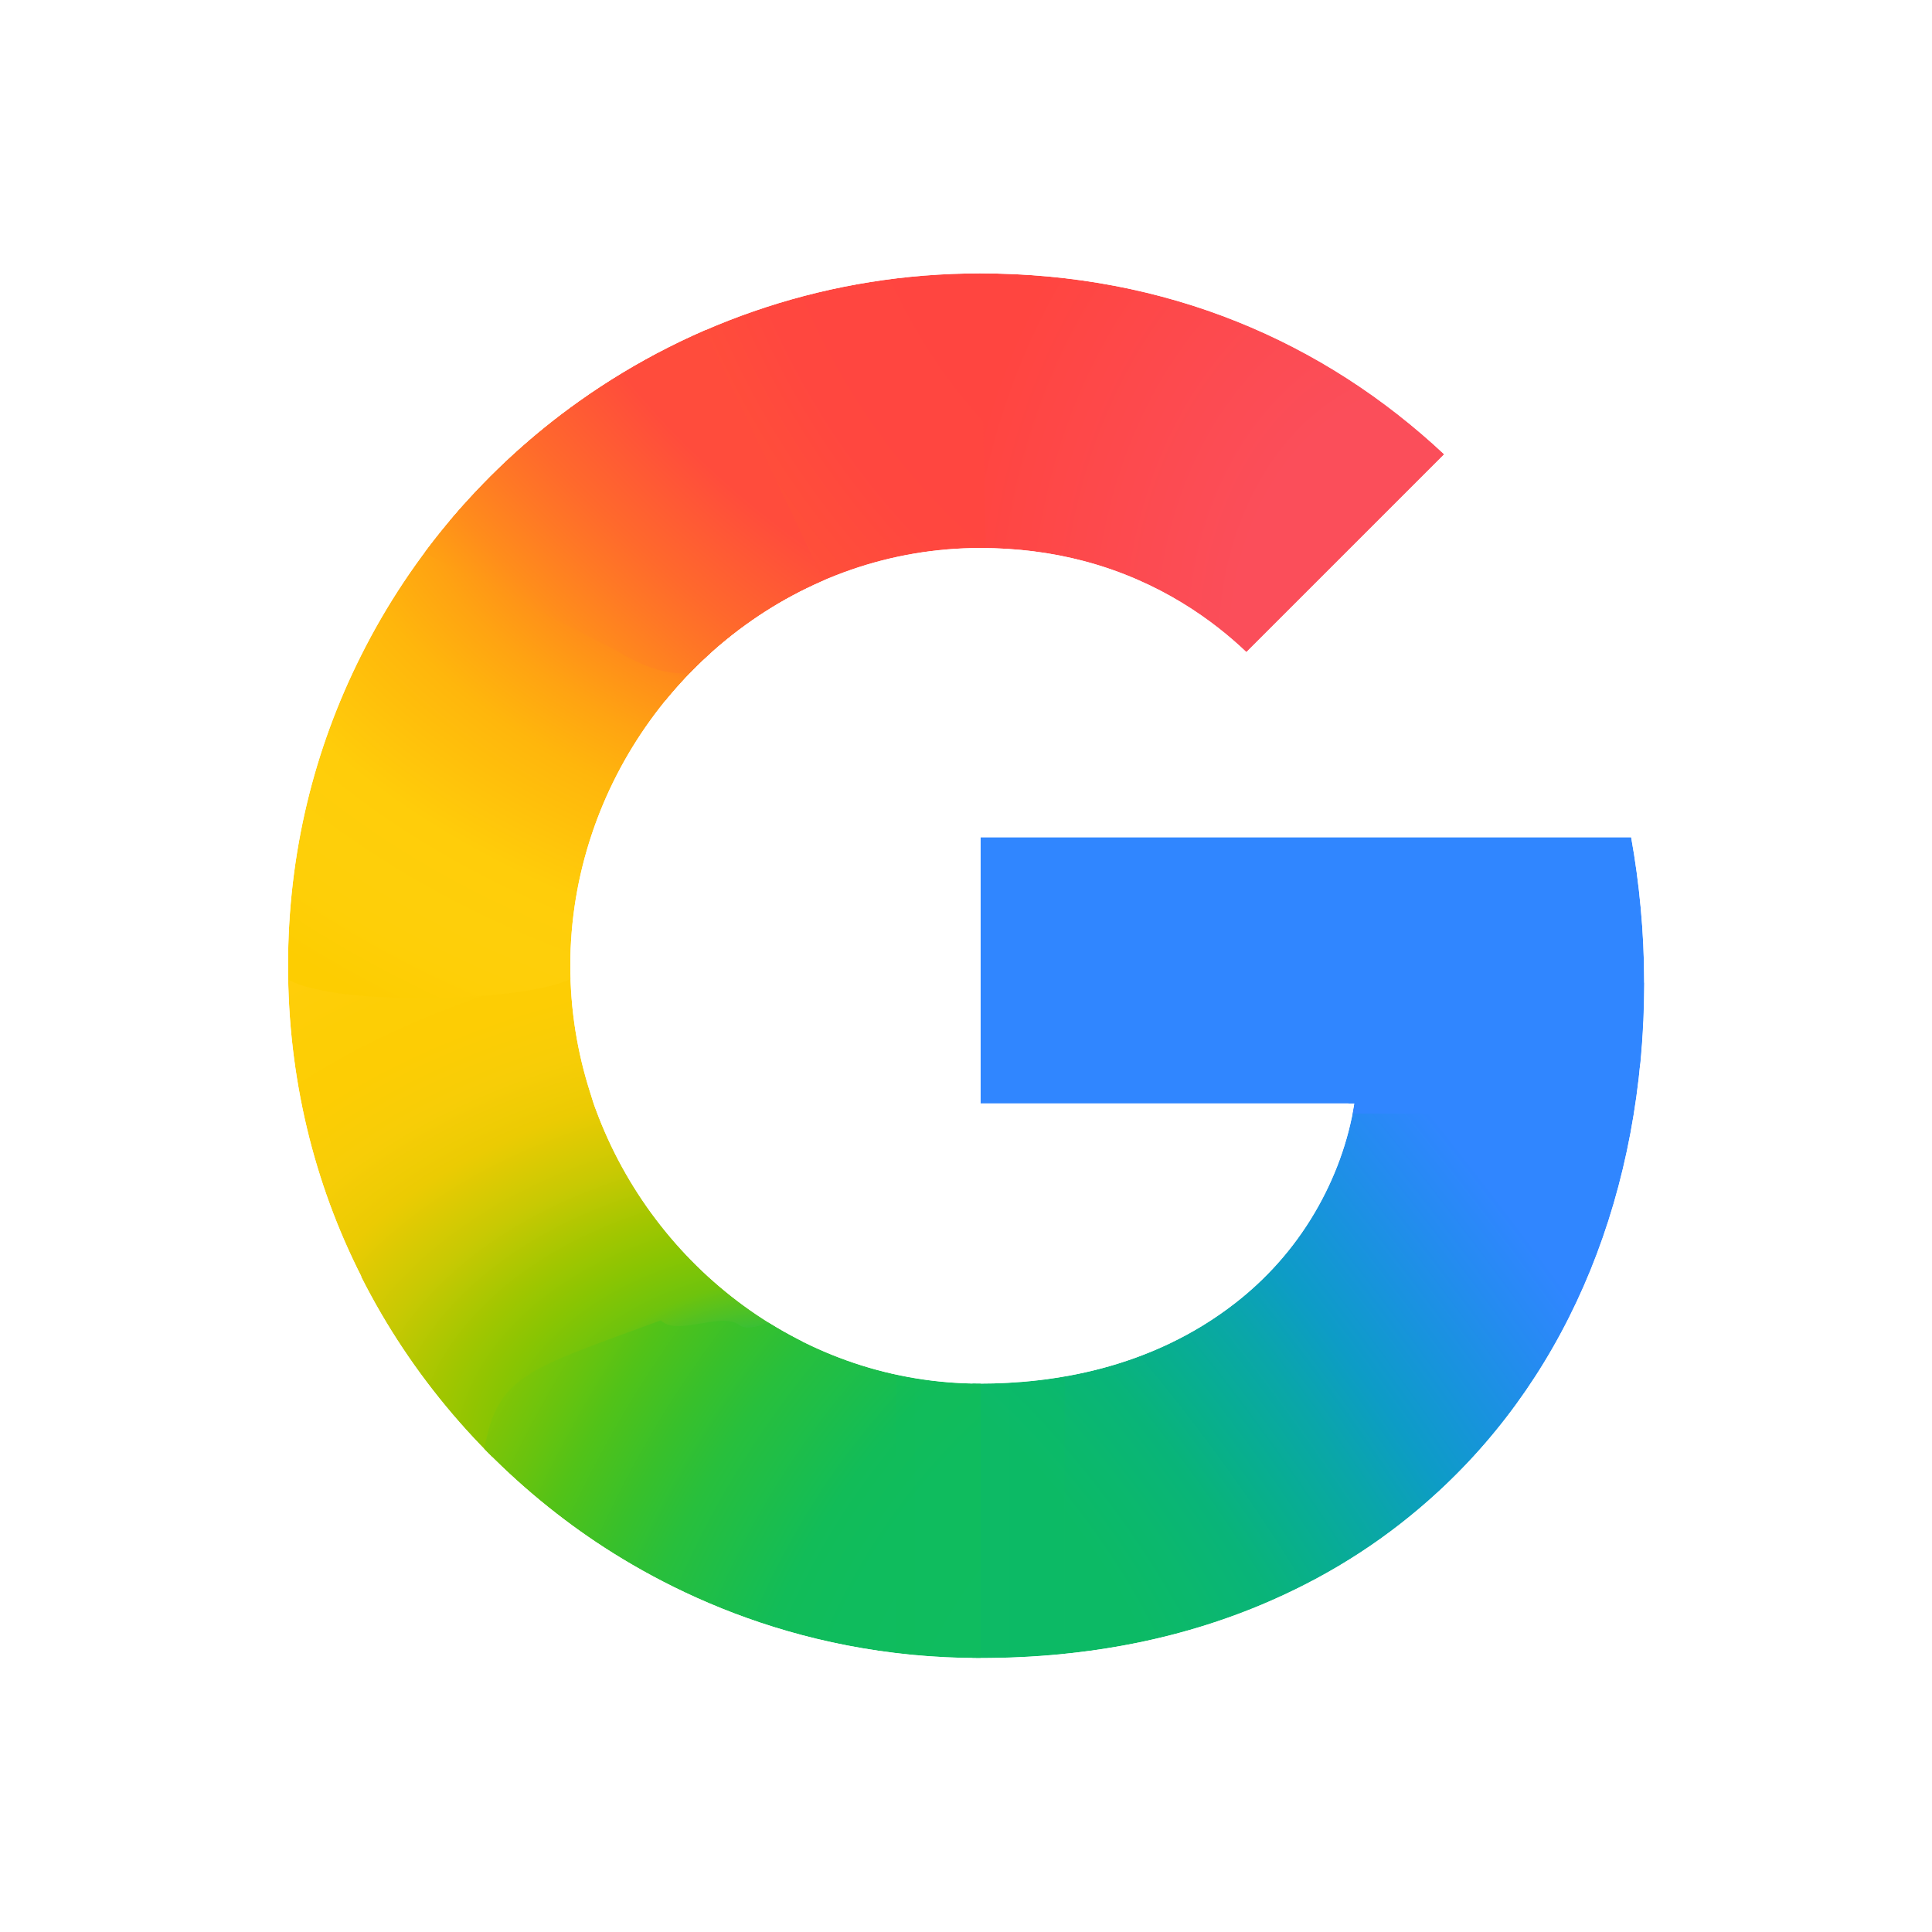
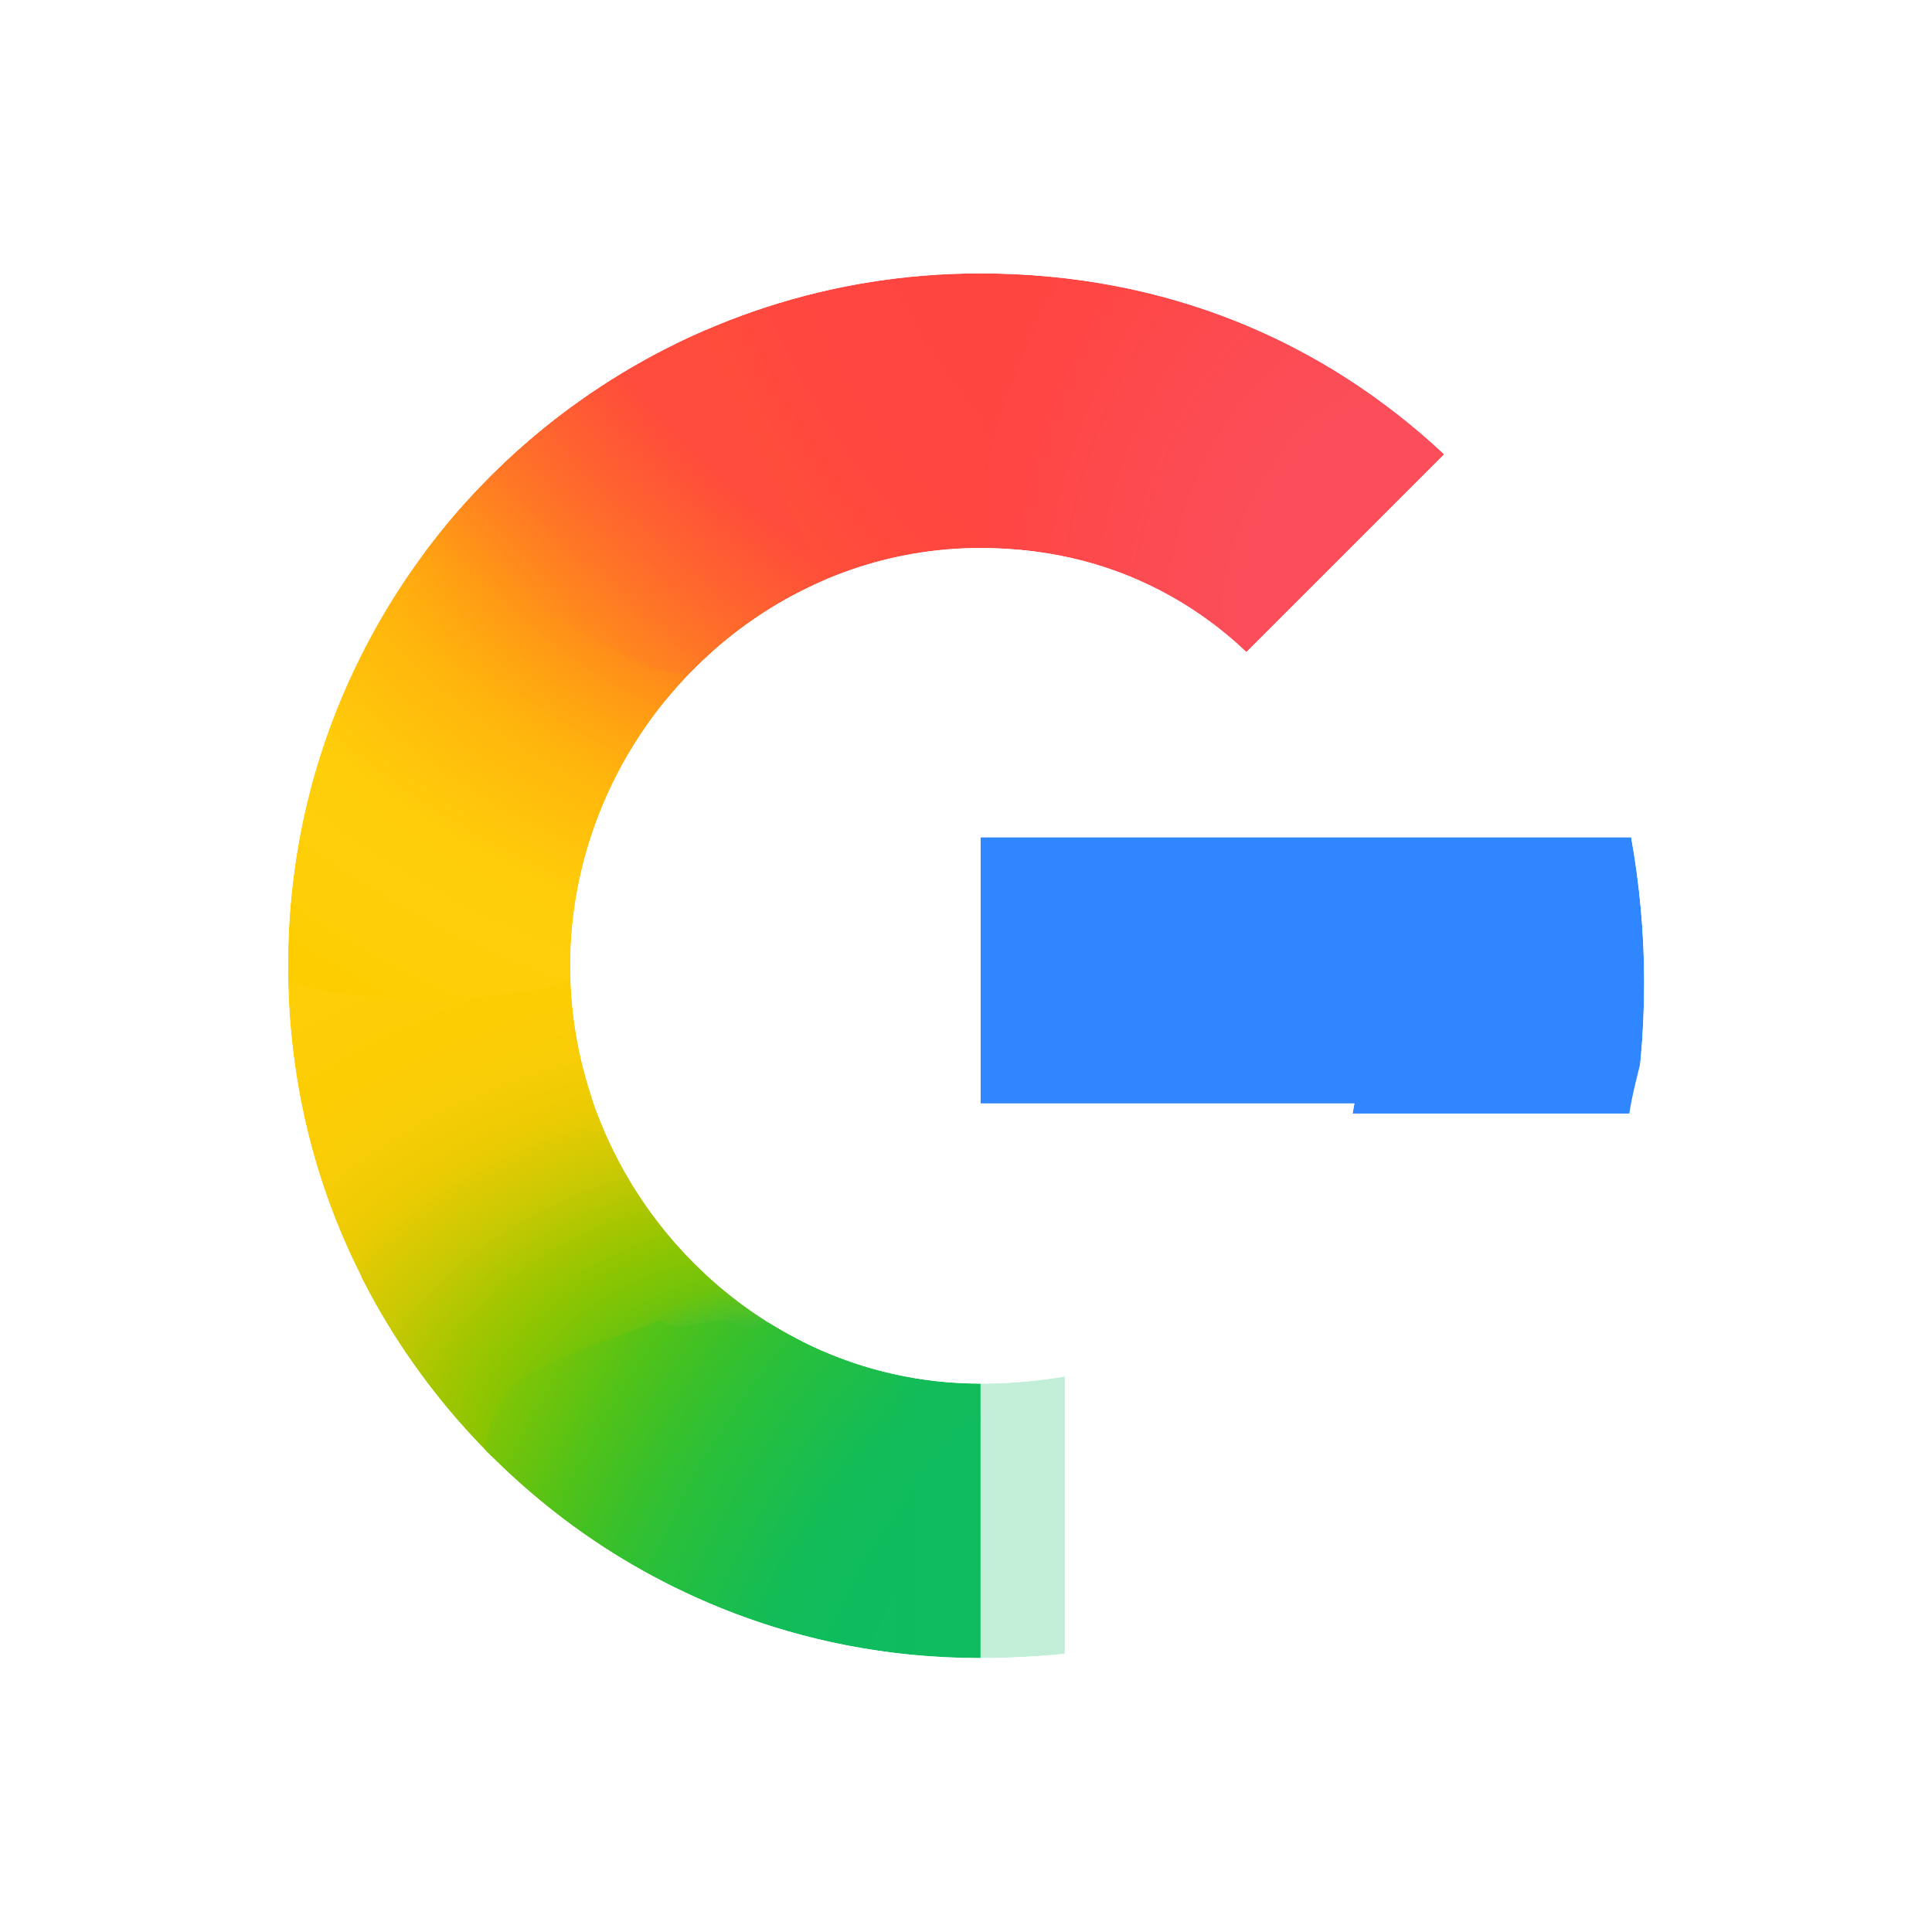
<svg xmlns="http://www.w3.org/2000/svg" xmlns:ns1="http://sodipodi.sourceforge.net/DTD/sodipodi-0.dtd" xmlns:ns2="http://www.inkscape.org/namespaces/inkscape" xmlns:xlink="http://www.w3.org/1999/xlink" version="1.1" viewBox="0 0 382.049 382.049" overflow="hidden" xml:space="preserve" id="svg65" ns1:docname="google.svg" width="382.049" height="382.049" ns2:export-filename="Google_Favicon_2025.png" ns2:export-xdpi="200" ns2:export-ydpi="200" ns2:version="1.4.2 (f4327f4, 2025-05-13)">
  <ns1:namedview id="namedview65" pagecolor="#ffffff" bordercolor="#000000" borderopacity="0.25" ns2:showpageshadow="2" ns2:pageopacity="0.0" ns2:pagecheckerboard="0" ns2:deskcolor="#d1d1d1" ns2:zoom="1.0417511" ns2:cx="146.8681" ns2:cy="307.65506" ns2:window-width="1920" ns2:window-height="1009" ns2:window-x="-8" ns2:window-y="-8" ns2:window-maximized="1" ns2:current-layer="svg65" />
  <defs id="defs55">
    <linearGradient id="a">
      <stop offset="0" stop-color="#0fbc5c" id="stop1" />
      <stop offset="1" stop-color="#0cba65" id="stop2" />
    </linearGradient>
    <linearGradient id="g">
      <stop offset=".231" stop-color="#0fbc5f" id="stop3" />
      <stop offset=".312" stop-color="#0fbc5f" id="stop4" />
      <stop offset=".366" stop-color="#0fbc5e" id="stop5" />
      <stop offset=".458" stop-color="#0fbc5d" id="stop6" />
      <stop offset=".54" stop-color="#12bc58" id="stop7" />
      <stop offset=".699" stop-color="#28bf3c" id="stop8" />
      <stop offset=".771" stop-color="#38c02b" id="stop9" />
      <stop offset=".861" stop-color="#52c218" id="stop10" />
      <stop offset=".915" stop-color="#67c30f" id="stop11" />
      <stop offset="1" stop-color="#86c504" id="stop12" />
    </linearGradient>
    <linearGradient id="h">
      <stop offset=".142" stop-color="#1abd4d" id="stop13" />
      <stop offset=".248" stop-color="#6ec30d" id="stop14" />
      <stop offset=".312" stop-color="#8ac502" id="stop15" />
      <stop offset=".366" stop-color="#a2c600" id="stop16" />
      <stop offset=".446" stop-color="#c8c903" id="stop17" />
      <stop offset=".54" stop-color="#ebcb03" id="stop18" />
      <stop offset=".616" stop-color="#f7cd07" id="stop19" />
      <stop offset=".699" stop-color="#fdcd04" id="stop20" />
      <stop offset=".771" stop-color="#fdce05" id="stop21" />
      <stop offset=".861" stop-color="#ffce0a" id="stop22" />
    </linearGradient>
    <linearGradient id="f">
      <stop offset=".316" stop-color="#ff4c3c" id="stop23" />
      <stop offset=".604" stop-color="#ff692c" id="stop24" />
      <stop offset=".727" stop-color="#ff7825" id="stop25" />
      <stop offset=".885" stop-color="#ff8d1b" id="stop26" />
      <stop offset="1" stop-color="#ff9f13" id="stop27" />
    </linearGradient>
    <linearGradient id="b">
      <stop offset=".231" stop-color="#ff4541" id="stop28" />
      <stop offset=".312" stop-color="#ff4540" id="stop29" />
      <stop offset=".458" stop-color="#ff4640" id="stop30" />
      <stop offset=".54" stop-color="#ff473f" id="stop31" />
      <stop offset=".699" stop-color="#ff5138" id="stop32" />
      <stop offset=".771" stop-color="#ff5b33" id="stop33" />
      <stop offset=".861" stop-color="#ff6c29" id="stop34" />
      <stop offset="1" stop-color="#ff8c18" id="stop35" />
    </linearGradient>
    <linearGradient id="d">
      <stop offset=".408" stop-color="#fb4e5a" id="stop36" />
      <stop offset="1" stop-color="#ff4540" id="stop37" />
    </linearGradient>
    <linearGradient id="c">
      <stop offset=".132" stop-color="#0cba65" id="stop38" />
      <stop offset=".21" stop-color="#0bb86d" id="stop39" />
      <stop offset=".297" stop-color="#09b479" id="stop40" />
      <stop offset=".396" stop-color="#08ad93" id="stop41" />
      <stop offset=".477" stop-color="#0aa6a9" id="stop42" />
      <stop offset=".568" stop-color="#0d9cc6" id="stop43" />
      <stop offset=".667" stop-color="#1893dd" id="stop44" />
      <stop offset=".769" stop-color="#258bf1" id="stop45" />
      <stop offset=".859" stop-color="#3086ff" id="stop46" />
    </linearGradient>
    <linearGradient id="e">
      <stop offset=".366" stop-color="#ff4e3a" id="stop47" />
      <stop offset=".458" stop-color="#ff8a1b" id="stop48" />
      <stop offset=".54" stop-color="#ffa312" id="stop49" />
      <stop offset=".616" stop-color="#ffb60c" id="stop50" />
      <stop offset=".771" stop-color="#ffcd0a" id="stop51" />
      <stop offset=".861" stop-color="#fecf0a" id="stop52" />
      <stop offset=".915" stop-color="#fecf08" id="stop53" />
      <stop offset="1" stop-color="#fdcd01" id="stop54" />
    </linearGradient>
    <linearGradient xlink:href="#a" id="s" x1="219.7" y1="329.535" x2="254.467" y2="329.535" gradientUnits="userSpaceOnUse" />
    <radialGradient xlink:href="#b" id="m" gradientUnits="userSpaceOnUse" gradientTransform="matrix(-1.937,1.043,1.456,2.555,290.525,-400.634)" cx="109.627" cy="135.862" fx="109.627" fy="135.862" r="71.46" />
    <radialGradient xlink:href="#c" id="n" gradientUnits="userSpaceOnUse" gradientTransform="matrix(-3.513,-4.458,-1.693,1.261,870.801,191.554)" cx="45.259" cy="279.274" fx="45.259" fy="279.274" r="71.46" />
    <radialGradient xlink:href="#d" id="l" cx="304.017" cy="118.009" fx="304.017" fy="118.009" r="47.854" gradientTransform="matrix(2.064,-4.926832e-6,-2.901531e-6,2.592,-297.679,-151.747)" gradientUnits="userSpaceOnUse" />
    <radialGradient xlink:href="#e" id="o" gradientUnits="userSpaceOnUse" gradientTransform="matrix(-0.249,2.083,2.962,0.334,-255.146,-331.164)" cx="181.001" cy="177.201" fx="181.001" fy="177.201" r="71.46" />
    <radialGradient xlink:href="#f" id="p" cx="207.673" cy="108.097" fx="207.673" fy="108.097" r="41.103" gradientTransform="matrix(-1.249,1.343,-3.897,-3.426,880.501,194.905)" gradientUnits="userSpaceOnUse" />
    <radialGradient xlink:href="#g" id="r" gradientUnits="userSpaceOnUse" gradientTransform="matrix(-1.937,-1.043,1.456,-2.555,290.525,838.683)" cx="109.627" cy="135.862" fx="109.627" fy="135.862" r="71.46" />
    <radialGradient xlink:href="#h" id="j" gradientUnits="userSpaceOnUse" gradientTransform="matrix(-0.081,-1.937,2.927,-0.116,-215.135,632.861)" cx="154.87" cy="145.969" fx="154.87" fy="145.969" r="71.46" />
    <filter id="q" x="-0.048" y="-0.058" width="1.097" height="1.116" color-interpolation-filters="sRGB">
      <feGaussianBlur stdDeviation="1.701" id="feGaussianBlur54" />
    </filter>
    <filter id="k" x="-0.017" y="-0.01" width="1.033" height="1.02" color-interpolation-filters="sRGB">
      <feGaussianBlur stdDeviation=".242" id="feGaussianBlur55" />
    </filter>
    <clipPath clipPathUnits="userSpaceOnUse" id="i">
      <path d="M 371.378,193.241 H 237.083 v 53.438 h 77.167 c -1.24,7.563 -4.026,15.002 -8.105,21.786 -4.673,7.772 -10.451,13.69 -16.373,18.196 -17.739,13.498 -38.42,16.258 -52.783,16.258 -36.282,0 -67.283,-23.287 -79.284,-54.929 -0.484,-1.148 -0.806,-2.334 -1.198,-3.507 -2.652,-8.053 -4.101,-16.582 -4.101,-25.447 0,-9.226 1.569,-18.058 4.43,-26.398 11.285,-32.897 42.985,-57.467 80.179,-57.467 7.481,0 14.685,0.884 21.517,2.648 15.614,4.031 26.658,11.97 33.425,18.249 l 40.834,-39.711 C 307.952,93.74 275.572,80.036 236.947,80.036 c -30.878,-6.6e-4 -59.386,9.553 -82.748,25.699 -18.945,13.094 -34.483,30.625 -44.969,50.986 -9.754,18.878 -15.094,39.799 -15.094,62.293 0,22.495 5.349,43.633 15.103,62.337 v 0.126 c 10.302,19.857 25.368,36.954 43.678,49.988 15.996,11.387 44.679,26.552 84.031,26.552 22.63,0 42.687,-4.052 60.375,-11.645 12.76,-5.478 24.066,-12.622 34.301,-21.804 13.525,-12.132 24.117,-27.139 31.346,-44.404 7.23,-17.265 11.097,-36.789 11.097,-57.957 0,-9.858 -0.997,-19.869 -2.688,-28.968 z" fill="#000000" id="path55" />
    </clipPath>
  </defs>
  <rect style="fill:#ffffff" id="rect1" width="382.049" height="382.049" x="0" y="0" ry="60.091" />
  <g transform="matrix(0.958,0,0,0.985,-33.226,-24.773)" id="g65">
    <g clip-path="url(#i)" id="g64">
      <path d="m 92.076,219.958 c 0.148,22.14 6.501,44.983 16.118,63.423 v 0.127 c 6.948,13.392 16.444,23.97 27.26,34.452 l 65.326,-23.67 c -12.359,-6.234 -14.245,-10.055 -23.105,-17.025 -9.054,-9.066 -15.802,-19.474 -20.004,-31.677 h -0.169 l 0.169,-0.127 c -2.765,-8.059 -3.037,-16.613 -3.139,-25.503 z" fill="url(#j)" filter="url(#k)" id="path56" style="fill:url(#j)" />
      <path d="m 237.083,79.025 c -6.457,22.526 -3.988,44.421 0,57.161 7.456,0.005 14.639,0.888 21.449,2.646 15.614,4.031 26.657,11.97 33.424,18.25 l 41.879,-40.726 C 309.027,93.768 279.17,79.061 237.083,79.025 Z" fill="url(#l)" filter="url(#k)" id="path57" style="fill:url(#l)" />
      <path d="m 236.943,78.847 c -31.671,-6.8e-4 -60.911,9.798 -84.872,26.359 -8.897,6.149 -17.061,13.252 -24.331,21.151 -1.905,17.743 14.257,39.551 46.261,39.37 15.528,-17.937 38.495,-29.543 64.056,-29.543 0.023,0 0.046,0.002 0.069,0.002 l -1.044,-57.335 c -0.047,-3e-5 -0.093,-0.004 -0.14,-0.004 z" fill="url(#m)" filter="url(#k)" id="path58" style="fill:url(#m)" />
-       <path d="m 341.475,226.379 -28.268,19.285 c -1.24,7.563 -4.028,15.002 -8.107,21.786 -4.673,7.772 -10.451,13.69 -16.372,18.196 -17.702,13.47 -38.329,16.244 -52.688,16.255 -14.841,25.102 -17.444,37.675 1.044,57.934 22.876,-0.017 43.157,-4.117 61.046,-11.796 12.931,-5.551 24.388,-12.791 34.761,-22.096 13.706,-12.295 24.442,-27.503 31.769,-45 7.327,-17.497 11.245,-37.282 11.245,-58.734 z" fill="url(#n)" filter="url(#k)" id="path59" style="fill:url(#n)" />
      <path d="m 234.996,191.21 v 57.498 h 136.006 c 1.196,-7.875 5.152,-18.064 5.152,-26.5 0,-9.858 -0.996,-21.899 -2.687,-30.998 z" fill="#3086ff" filter="url(#k)" id="path60" />
      <path d="m 128.389,124.327 c -8.393,9.119 -15.563,19.326 -21.248,30.365 -9.754,18.878 -15.094,41.83 -15.094,64.323 0,0.317 0.026,0.627 0.029,0.944 4.32,8.224 59.666,6.649 62.456,0 -0.004,-0.31 -0.039,-0.613 -0.039,-0.924 0,-9.226 1.57,-16.026 4.431,-24.367 3.529,-10.289 9.056,-19.763 16.122,-27.926 1.602,-2.031 5.875,-6.397 7.121,-9.016 0.475,-0.998 -0.862,-1.557 -0.937,-1.909 -0.084,-0.393 -1.876,-0.077 -2.278,-0.369 -1.275,-0.929 -3.8,-1.414 -5.333,-1.845 -3.277,-0.921 -8.709,-2.954 -11.725,-5.06 -9.536,-6.659 -24.417,-14.612 -33.505,-24.216 z" fill="url(#o)" filter="url(#k)" id="path61" style="fill:url(#o)" />
      <path d="m 162.099,155.857 c 22.112,13.301 28.471,-6.714 43.173,-12.977 L 179.698,90.216 c -9.408,3.926 -18.296,8.805 -26.543,14.504 -12.316,8.512 -23.192,18.899 -32.176,30.72 z" fill="url(#p)" filter="url(#q)" id="path62" style="fill:url(#p)" />
      <path d="m 171.099,290.222 c -29.683,10.641 -34.33,11.023 -37.062,29.29 5.221,5.06 10.831,9.74 16.793,13.983 15.996,11.387 46.766,26.552 86.118,26.552 0.046,0 0.09,-0.004 0.137,-0.004 v -59.157 c -0.03,10e-5 -0.064,0.002 -0.094,0.002 -14.736,0 -26.511,-3.844 -38.585,-10.527 -2.977,-1.648 -8.377,2.777 -11.123,0.799 -3.787,-2.728 -12.899,2.351 -16.183,-0.938 z" fill="url(#r)" filter="url(#k)" id="path63" style="fill:url(#r)" />
      <path d="m 219.7,299.023 v 59.996 c 5.506,0.64 11.236,1.029 17.247,1.029 6.026,0 11.856,-0.307 17.52,-0.872 v -59.748 c -6.348,1.078 -12.327,1.461 -17.478,1.461 -5.932,0 -11.7,-0.686 -17.29,-1.865 z" opacity="0.5" fill="url(#s)" filter="url(#k)" id="path64" style="fill:url(#s)" />
    </g>
  </g>
</svg>